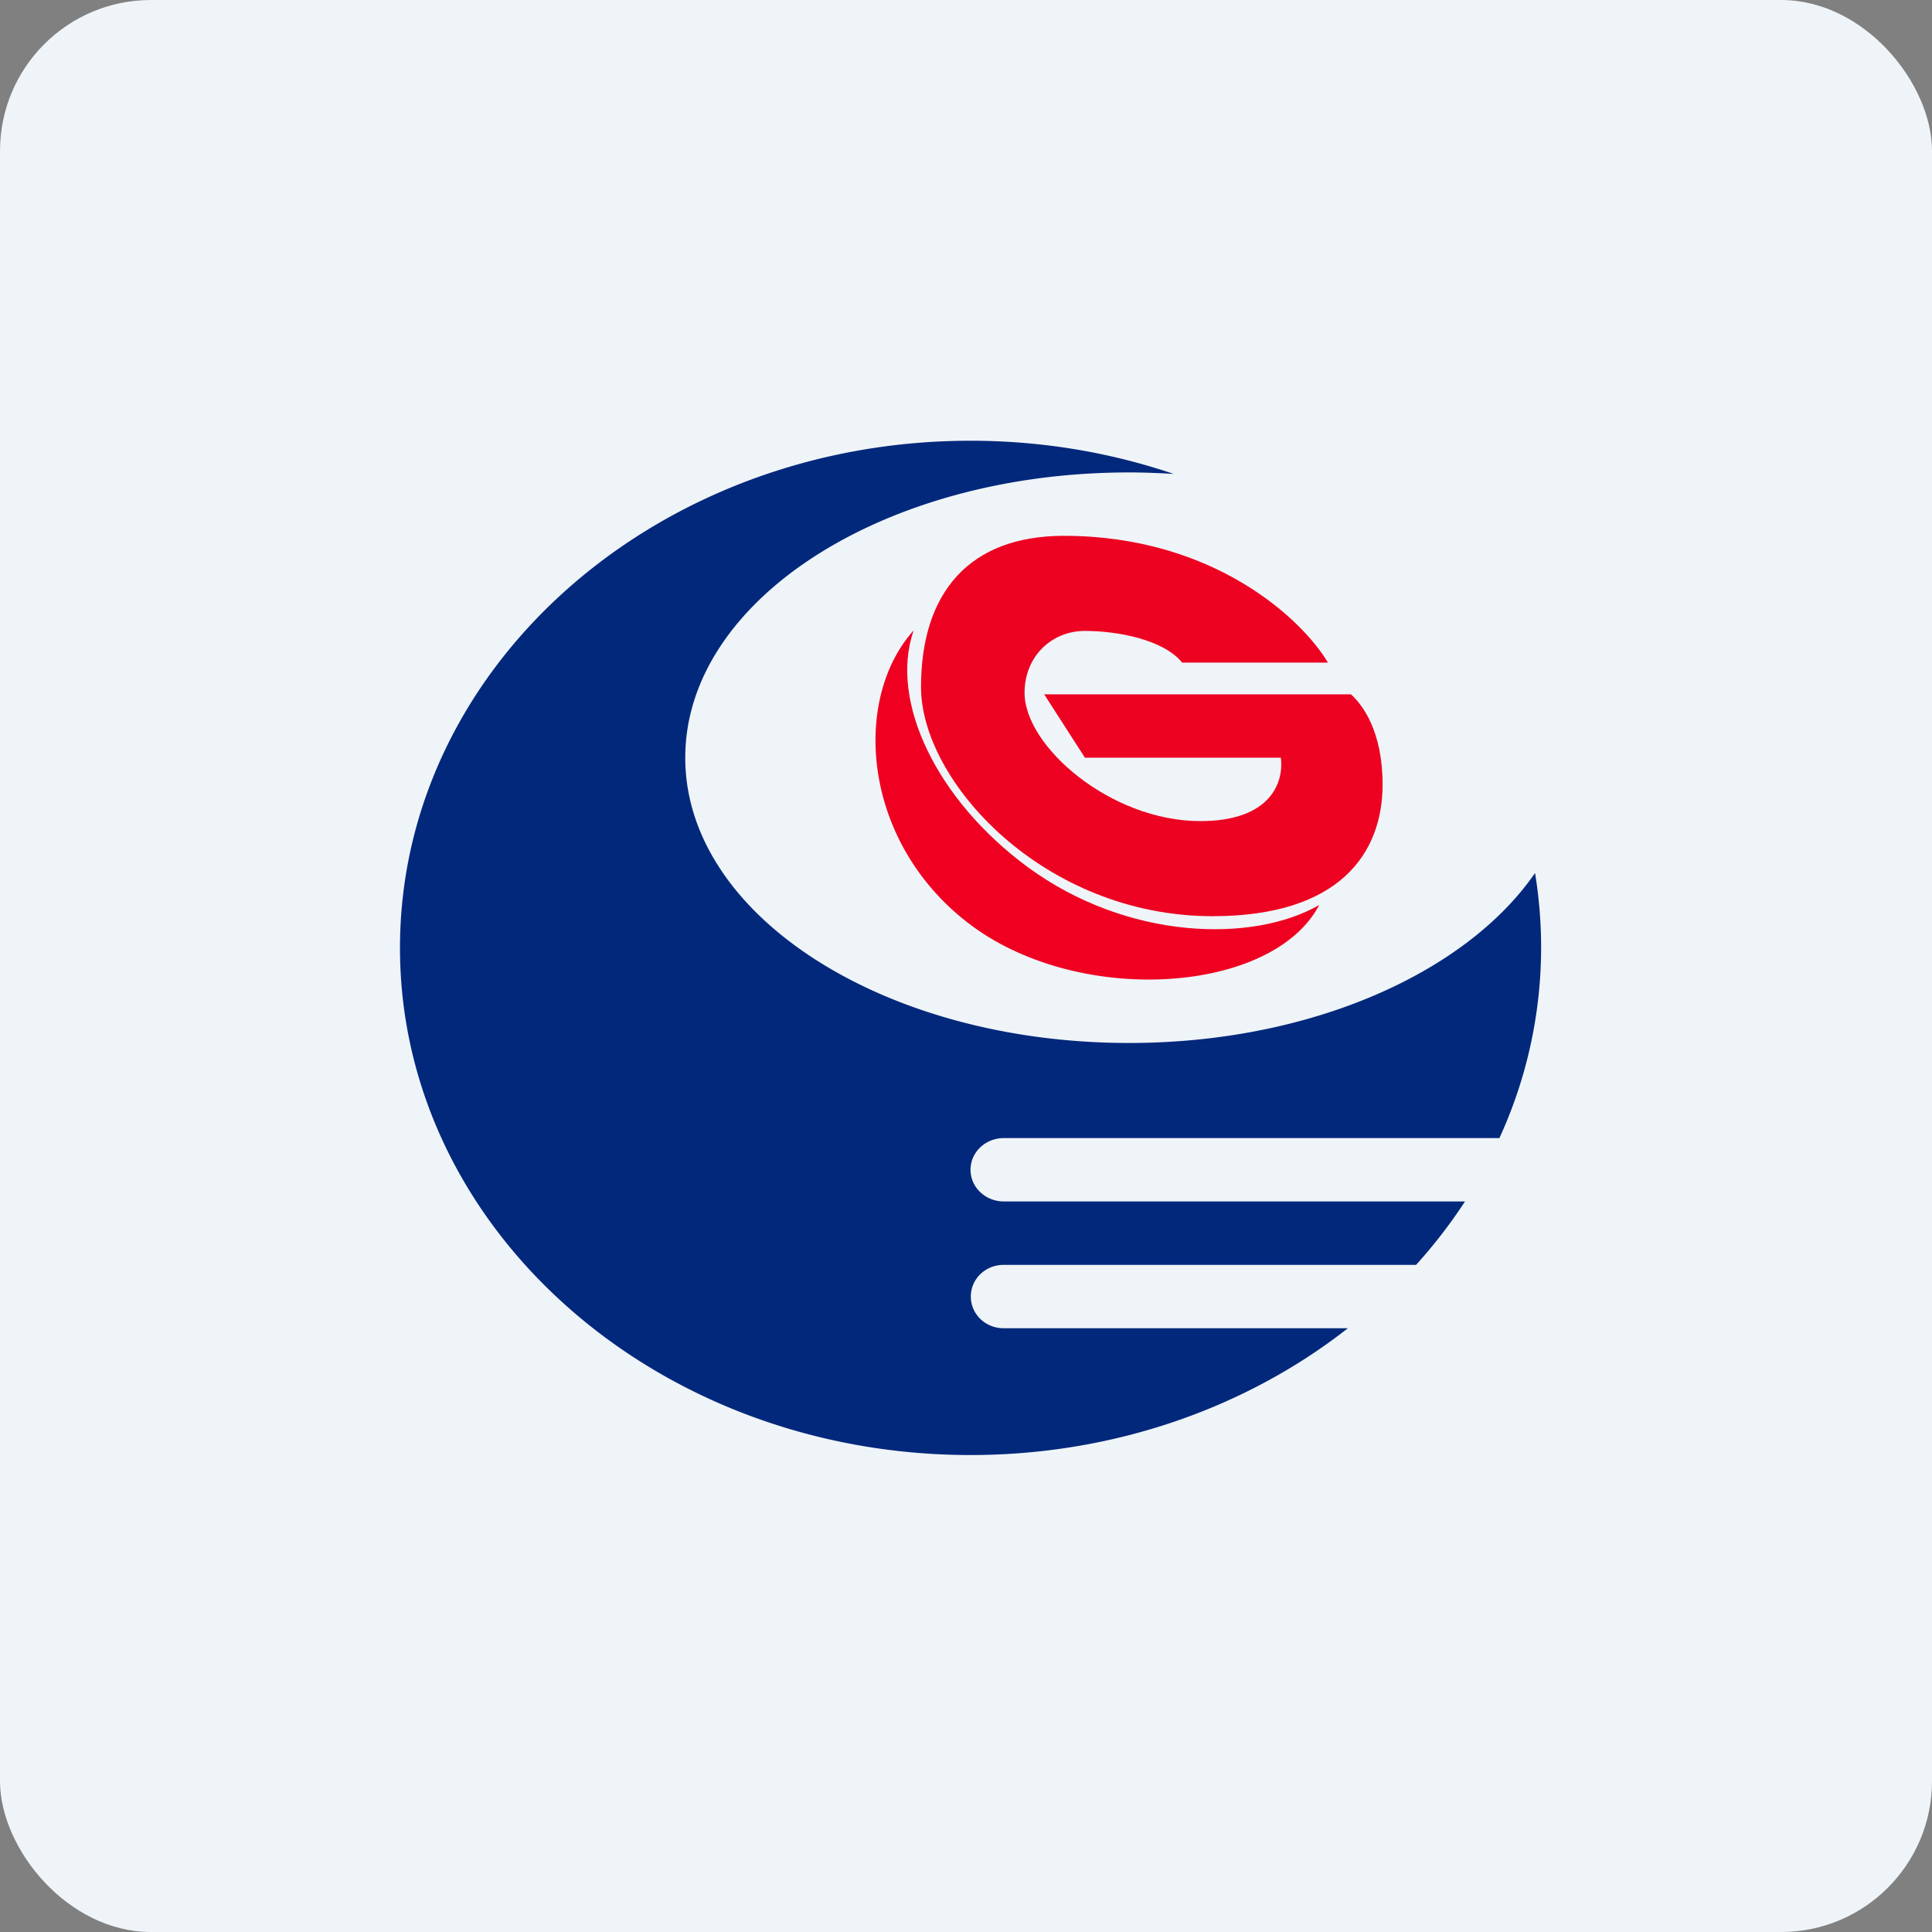
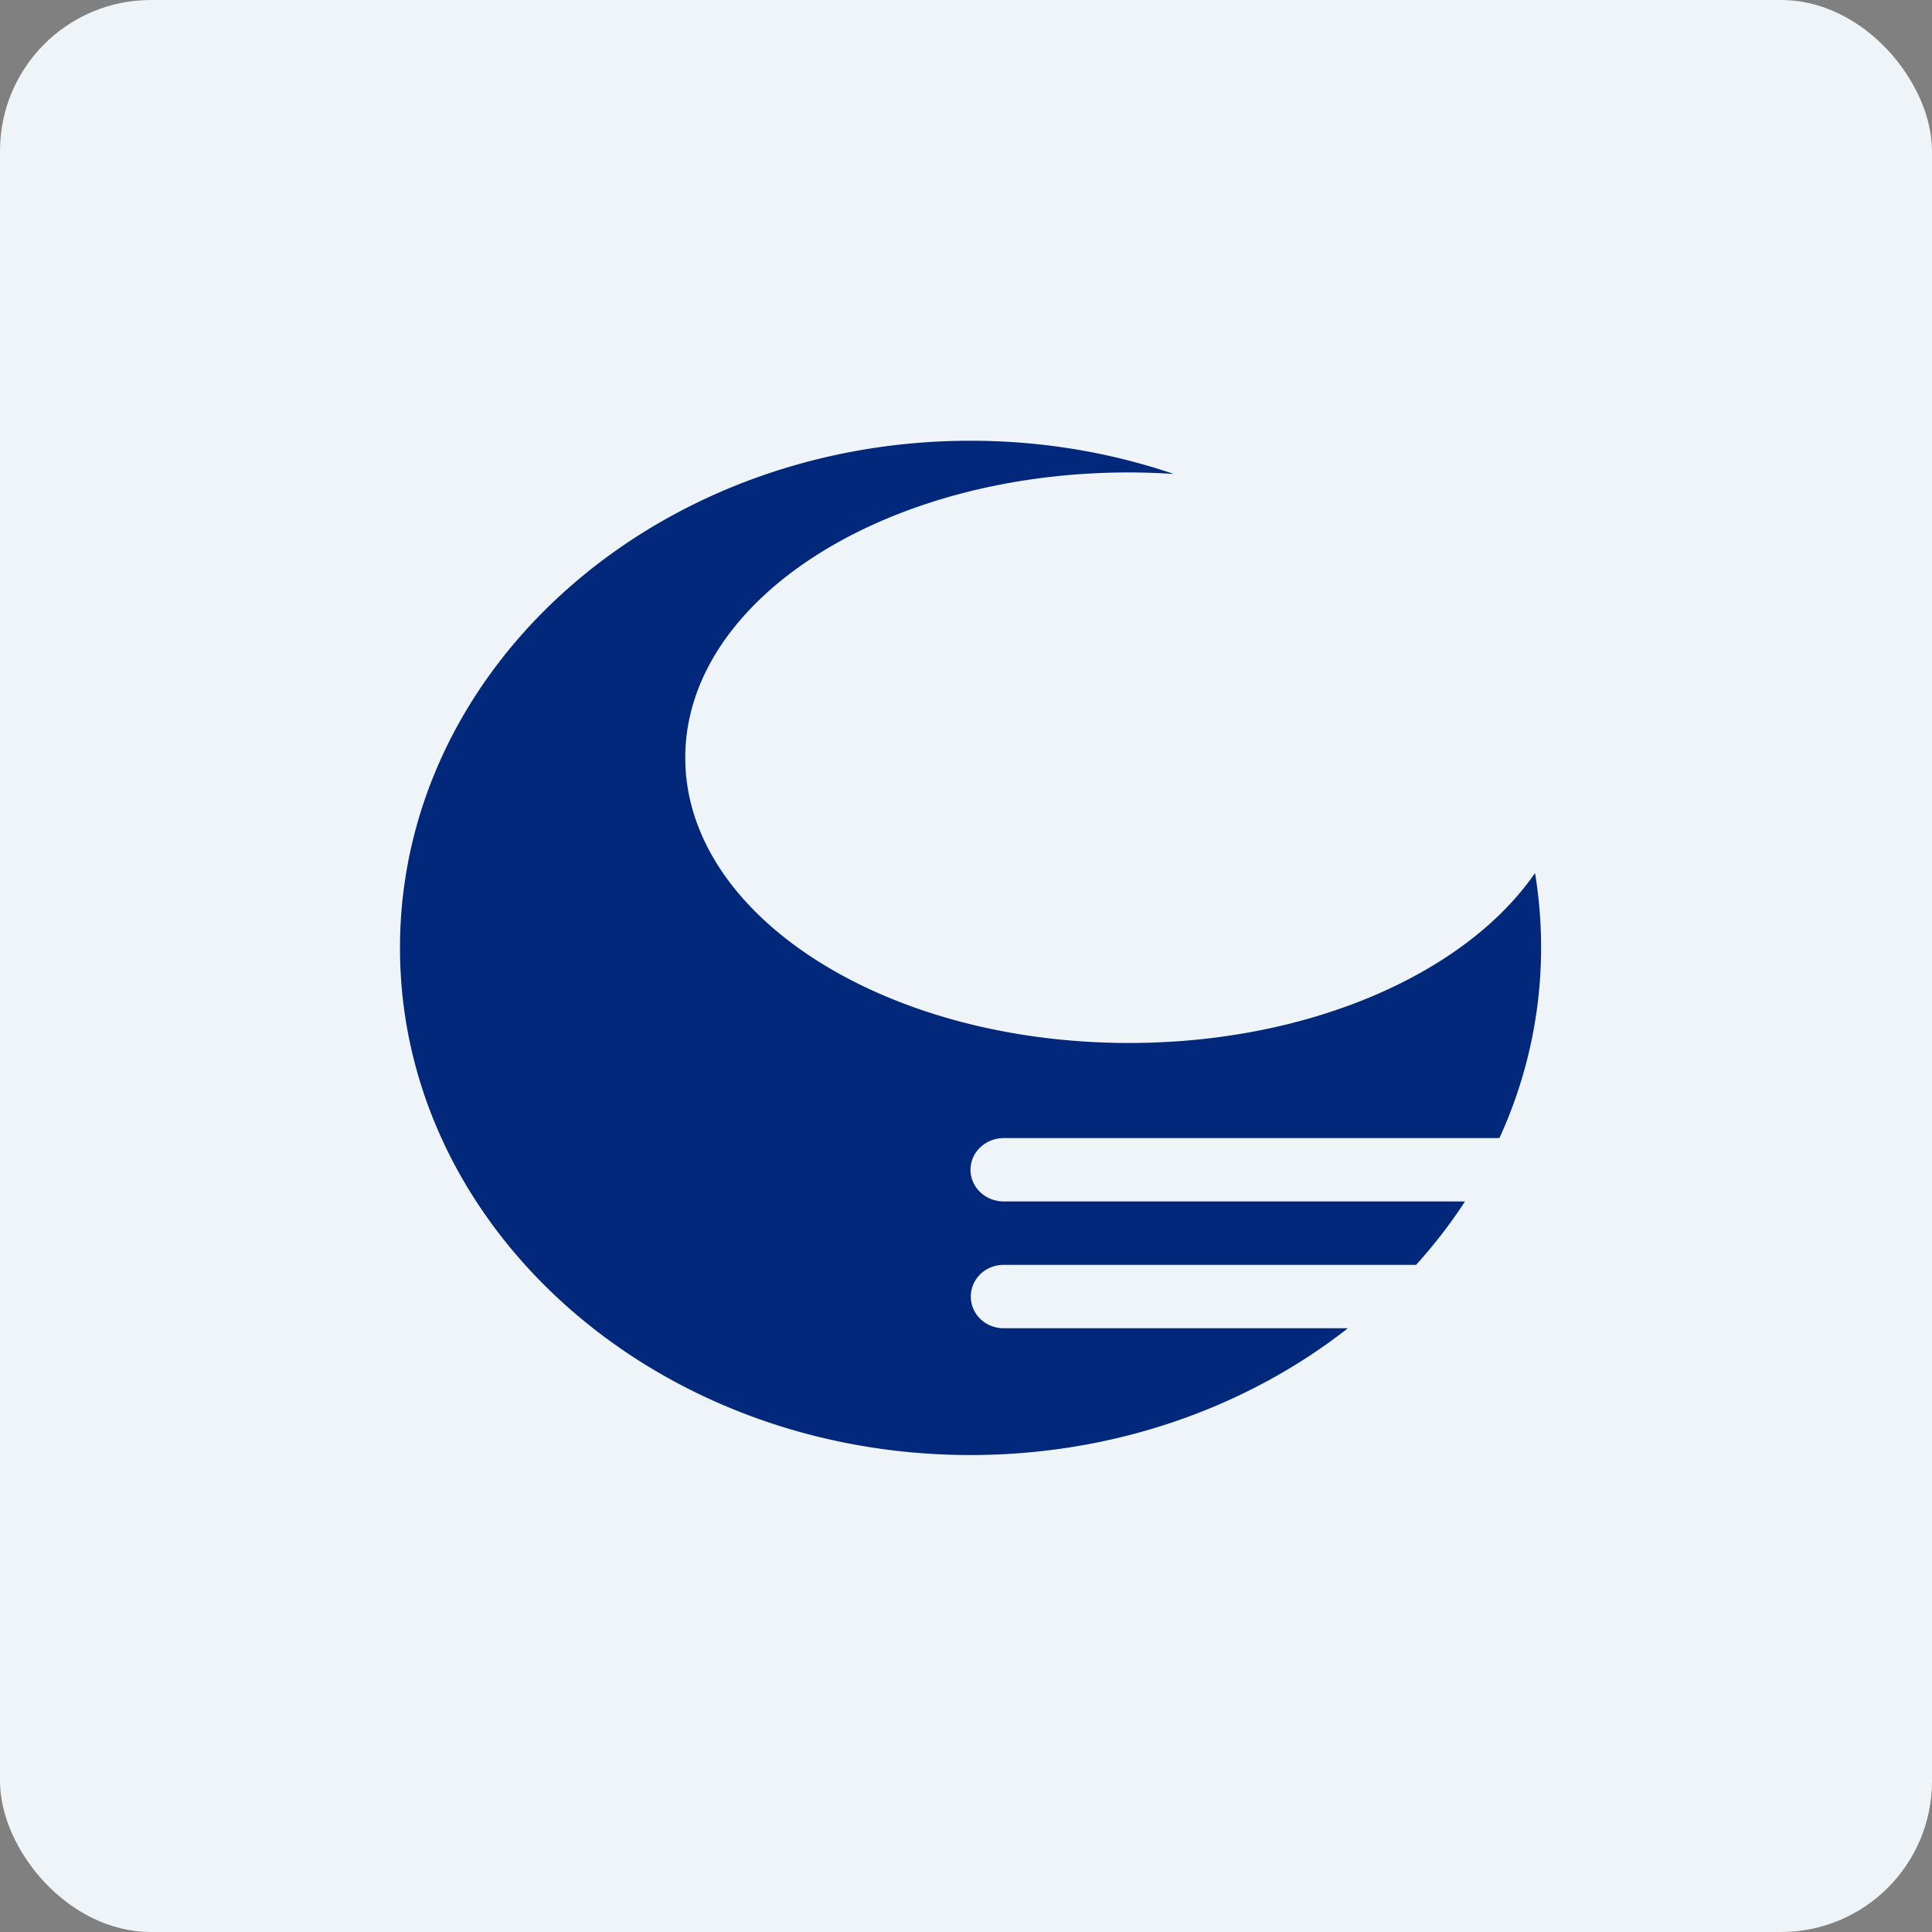
<svg xmlns="http://www.w3.org/2000/svg" width="64" height="64" viewBox="0 0 64 64">
  <rect x="0" y="0" width="64" height="64" fill="#808080" stroke="none" />
  <rect x="0" y="0" width="64" height="64" rx="5" ry="5" fill="#eff4f8" />
-   <path fill="#eff4f8" d="M 2.75,2 L 61.55,2 L 61.55,60.80 L 2.75,60.80 L 2.75,2" />
  <path d="M 32.15,48.20 C 36.94,48.20 41.32,46.61 44.65,44 L 33.25,44 C 32.64,44 32.16,43.53 32.16,42.95 C 32.16,42.37 32.64,41.90 33.25,41.90 L 46.91,41.90 A 16.91,16.91 0 0,0 48.53,39.80 L 33.26,39.80 C 32.64,39.80 32.15,39.33 32.15,38.75 C 32.15,38.17 32.64,37.70 33.26,37.70 L 49.67,37.70 A 15.14,15.14 0 0,0 50.85,28.92 C 48.56,32.24 43.39,34.55 37.40,34.55 C 29.28,34.55 22.70,30.32 22.70,25.10 C 22.70,19.88 29.28,15.65 37.40,15.65 C 37.90,15.65 38.40,15.67 38.88,15.70 C 36.79,14.99 34.52,14.60 32.15,14.60 C 21.71,14.60 13.25,22.12 13.25,31.40 C 13.25,40.68 21.71,48.20 32.15,48.20" fill="#02287c" />
-   <path d="M 43.99,21.95 L 39.16,21.95 C 38.56,21.20 37.05,20.90 35.94,20.90 C 34.84,20.90 33.94,21.74 33.94,22.95 C 33.94,24.73 36.80,27.20 39.76,27.20 C 42.14,27.20 42.53,25.87 42.43,25.10 L 35.94,25.10 L 34.59,23 L 44.75,23 C 45.12,23.33 45.80,24.20 45.80,25.99 C 45.80,28.25 44.39,30.35 40.17,30.35 C 34.59,30.35 30.51,25.90 30.51,22.76 C 30.51,19.62 32.12,17.75 35.24,17.75 C 40.22,17.75 43.15,20.53 43.99,21.95" fill="#ed0221" />
-   <path d="M 30.26,20.90 C 29.46,23.24 31.03,26.50 34.04,28.72 C 37.33,31.14 41.49,31.25 43.70,29.98 C 42.18,32.89 35.86,33.36 32.21,30.68 C 28.57,28 28.19,23.22 30.25,20.90 L 30.26,20.90" fill="#ef0021" />
</svg>